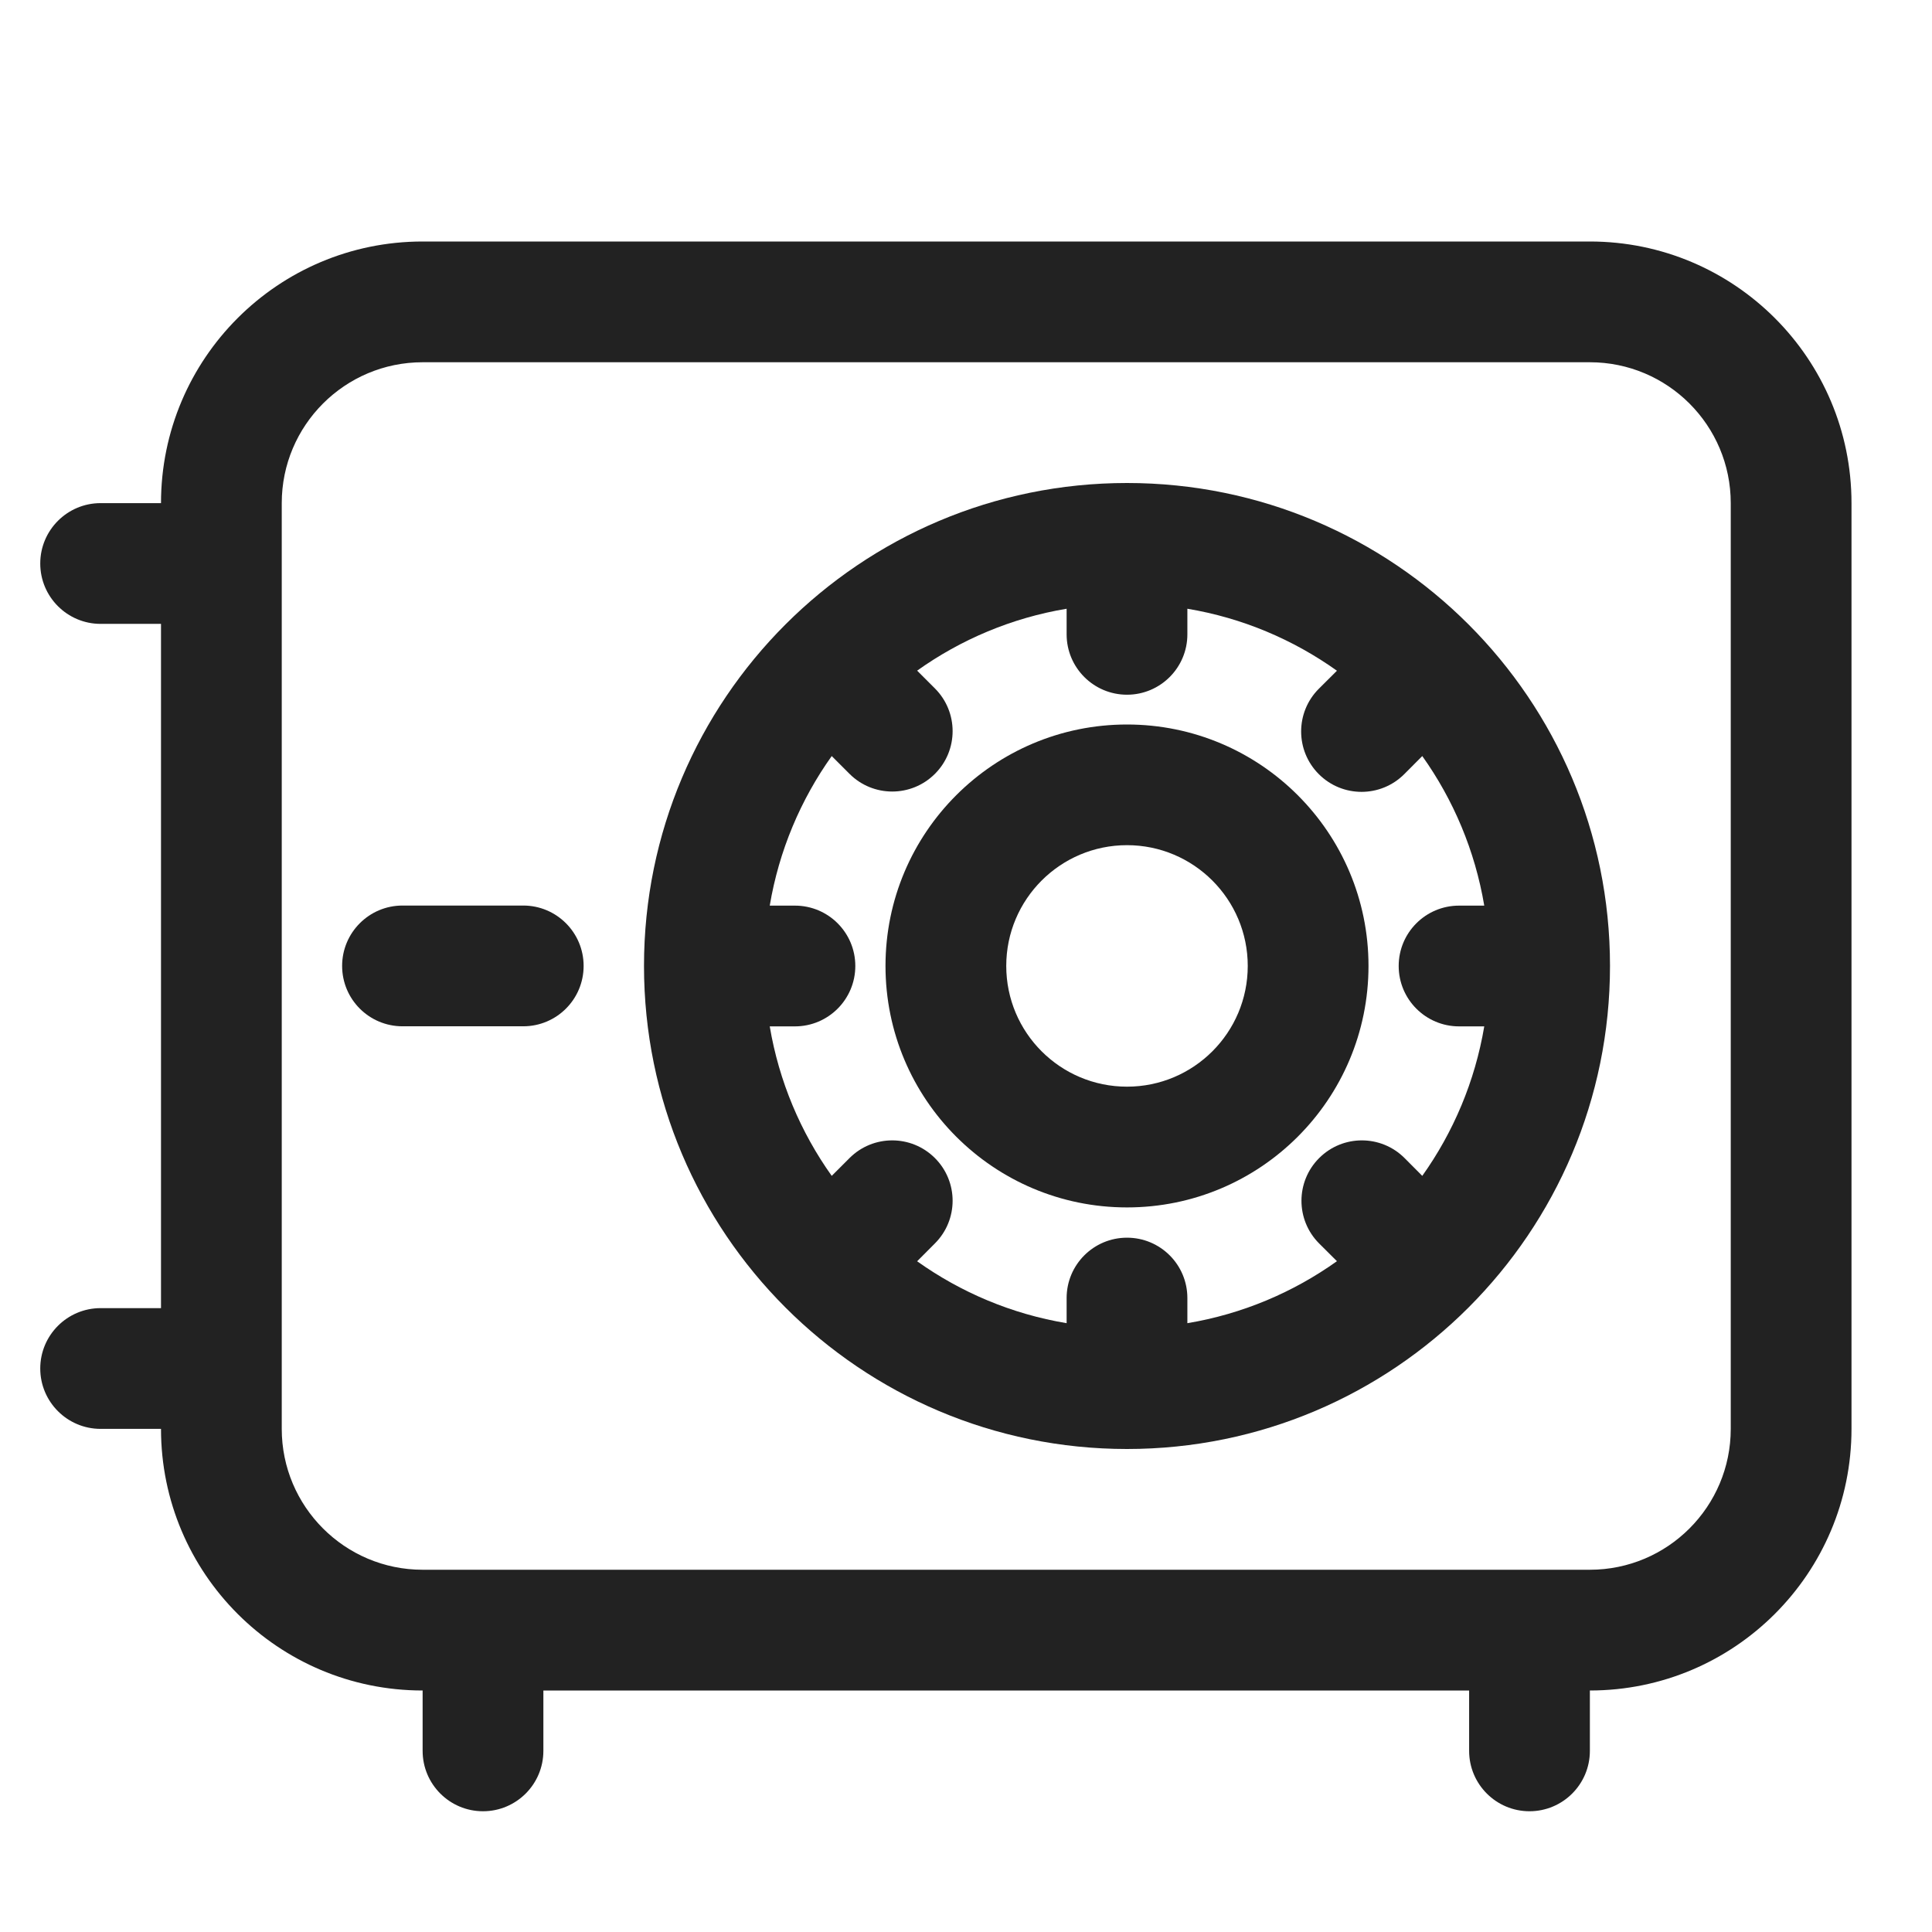
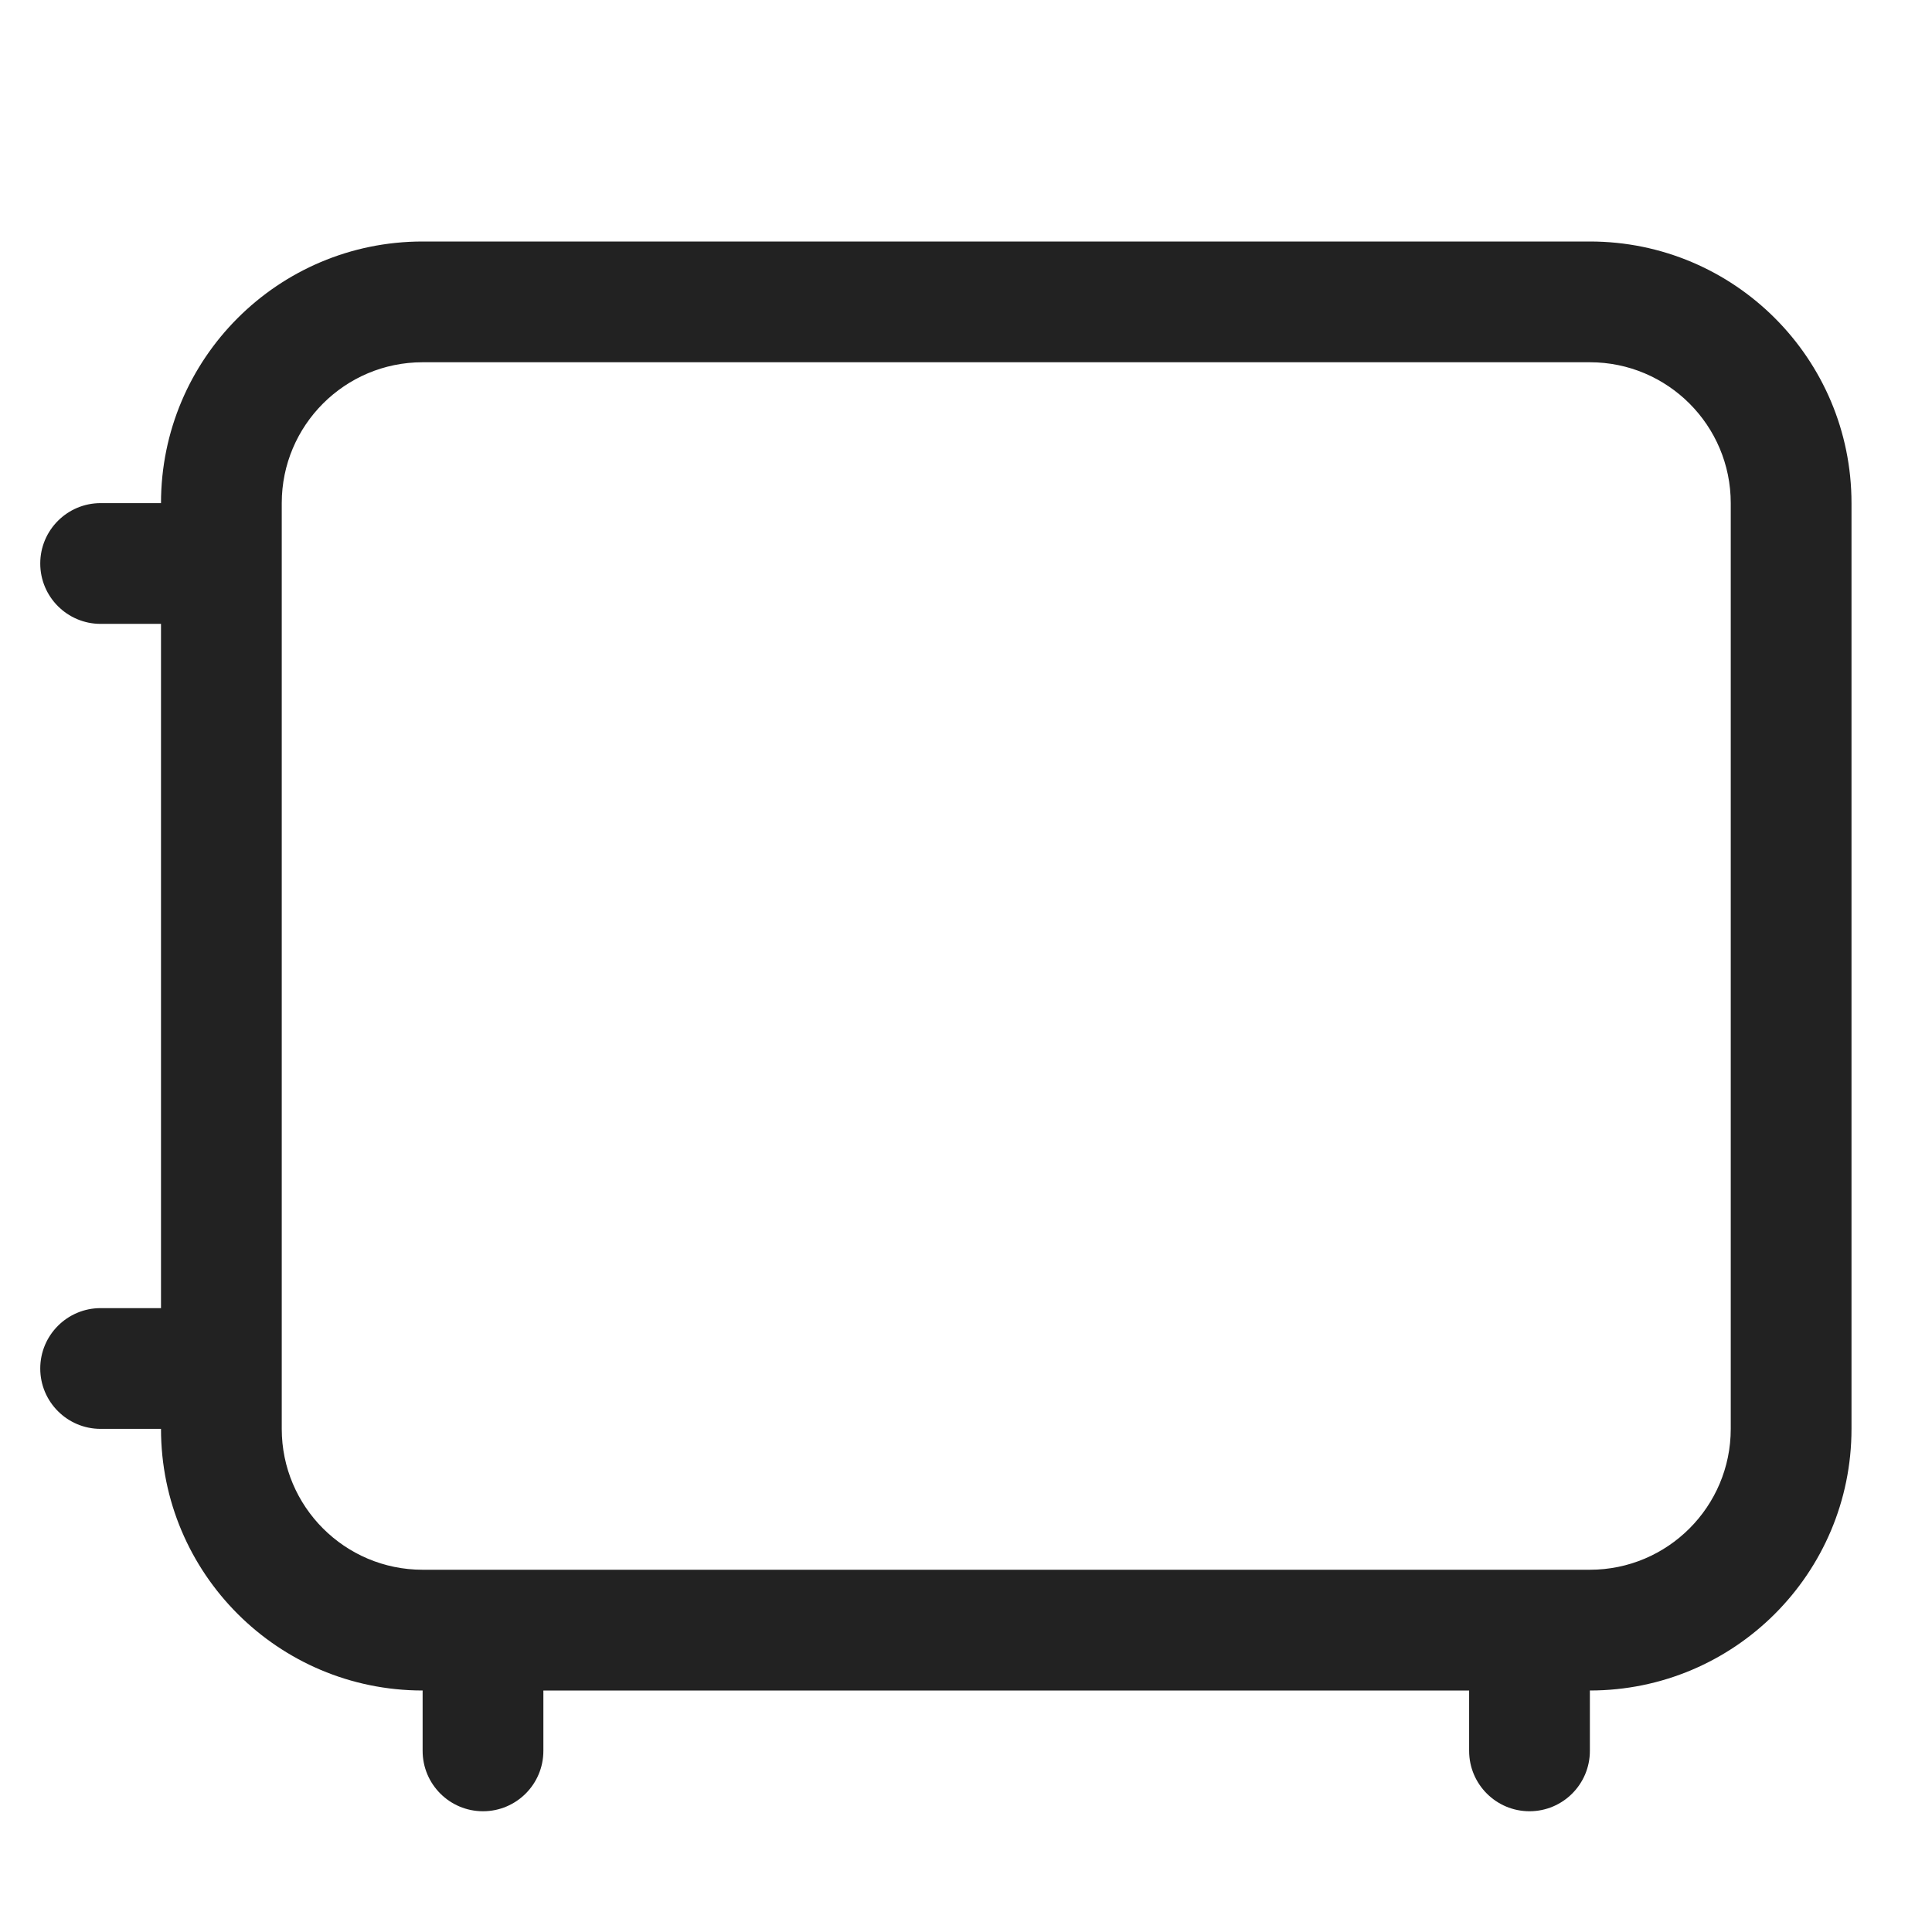
<svg xmlns="http://www.w3.org/2000/svg" width="24" height="24" viewBox="0 0 24 24" fill="none">
-   <path fill-rule="evenodd" clip-rule="evenodd" d="M11 11.999C11 10.343 12.343 9 14 9C15.657 9 17 10.343 17 11.999C17 13.656 15.657 14.999 14 14.999C12.343 14.999 11 13.656 11 11.999ZM14 10.499C13.172 10.499 12.5 11.171 12.5 11.999C12.5 12.828 13.172 13.499 14 13.499C14.828 13.499 15.5 12.828 15.5 11.999C15.5 11.171 14.828 10.499 14 10.499Z" fill="#222222" />
-   <path fill-rule="evenodd" clip-rule="evenodd" d="M14 6C10.686 6 8 8.686 8 11.999C8 15.313 10.686 18 14 18C17.314 18 20 15.313 20 11.999C20 8.686 17.314 6 14 6ZM10.332 9.392C9.946 9.934 9.677 10.566 9.562 11.25H9.875C10.289 11.25 10.625 11.585 10.625 12C10.625 12.414 10.289 12.75 9.875 12.75H9.562C9.677 13.433 9.946 14.065 10.332 14.607L10.553 14.386C10.846 14.093 11.321 14.093 11.614 14.386C11.907 14.679 11.907 15.153 11.614 15.446L11.393 15.668C11.935 16.054 12.566 16.323 13.25 16.437V16.125C13.25 15.71 13.586 15.375 14 15.375C14.414 15.375 14.75 15.71 14.75 16.125V16.437C15.434 16.323 16.065 16.054 16.608 15.667L16.387 15.447C16.094 15.154 16.094 14.679 16.387 14.386C16.68 14.093 17.155 14.093 17.448 14.386L17.668 14.607C18.054 14.065 18.323 13.433 18.438 12.75H18.125C17.711 12.75 17.375 12.414 17.375 12C17.375 11.585 17.711 11.25 18.125 11.25H18.438C18.323 10.566 18.054 9.934 17.668 9.392L17.444 9.617C17.151 9.91 16.676 9.91 16.383 9.617C16.09 9.324 16.09 8.849 16.383 8.556L16.608 8.332C16.065 7.945 15.434 7.676 14.75 7.562V7.88C14.75 8.294 14.414 8.63 14 8.63C13.586 8.63 13.25 8.294 13.25 7.88V7.562C12.566 7.676 11.935 7.945 11.393 8.331L11.614 8.552C11.907 8.845 11.907 9.32 11.614 9.613C11.321 9.906 10.846 9.906 10.553 9.613L10.332 9.392Z" fill="#222222" />
-   <path d="M5 11.249C4.586 11.249 4.25 11.585 4.25 11.999C4.25 12.414 4.586 12.749 5 12.749H6.5C6.914 12.749 7.25 12.414 7.25 11.999C7.25 11.585 6.914 11.249 6.5 11.249H5Z" fill="#222222" />
  <path fill-rule="evenodd" clip-rule="evenodd" d="M5.25 3C3.455 3 2 4.455 2 6.25L1.25 6.25C0.836 6.25 0.5 6.586 0.5 7C0.5 7.414 0.836 7.75 1.25 7.75H2V16.25H1.25C0.836 16.25 0.5 16.586 0.5 17C0.5 17.414 0.836 17.75 1.25 17.75H2C2 19.545 3.455 21 5.25 21V21.75C5.25 22.164 5.586 22.5 6 22.5C6.414 22.5 6.75 22.164 6.75 21.75V21H18.25V21.75C18.25 22.164 18.586 22.5 19 22.5C19.414 22.5 19.75 22.164 19.75 21.75V21C21.545 21 23 19.545 23 17.75V6.25C23 4.455 21.545 3 19.75 3H5.25ZM3.5 17.75C3.5 18.716 4.284 19.5 5.25 19.5H19.75C20.716 19.5 21.5 18.716 21.5 17.75V6.25C21.5 5.284 20.716 4.5 19.75 4.5H5.25C4.284 4.5 3.5 5.284 3.5 6.25V17.75Z" fill="#222222" />
</svg>